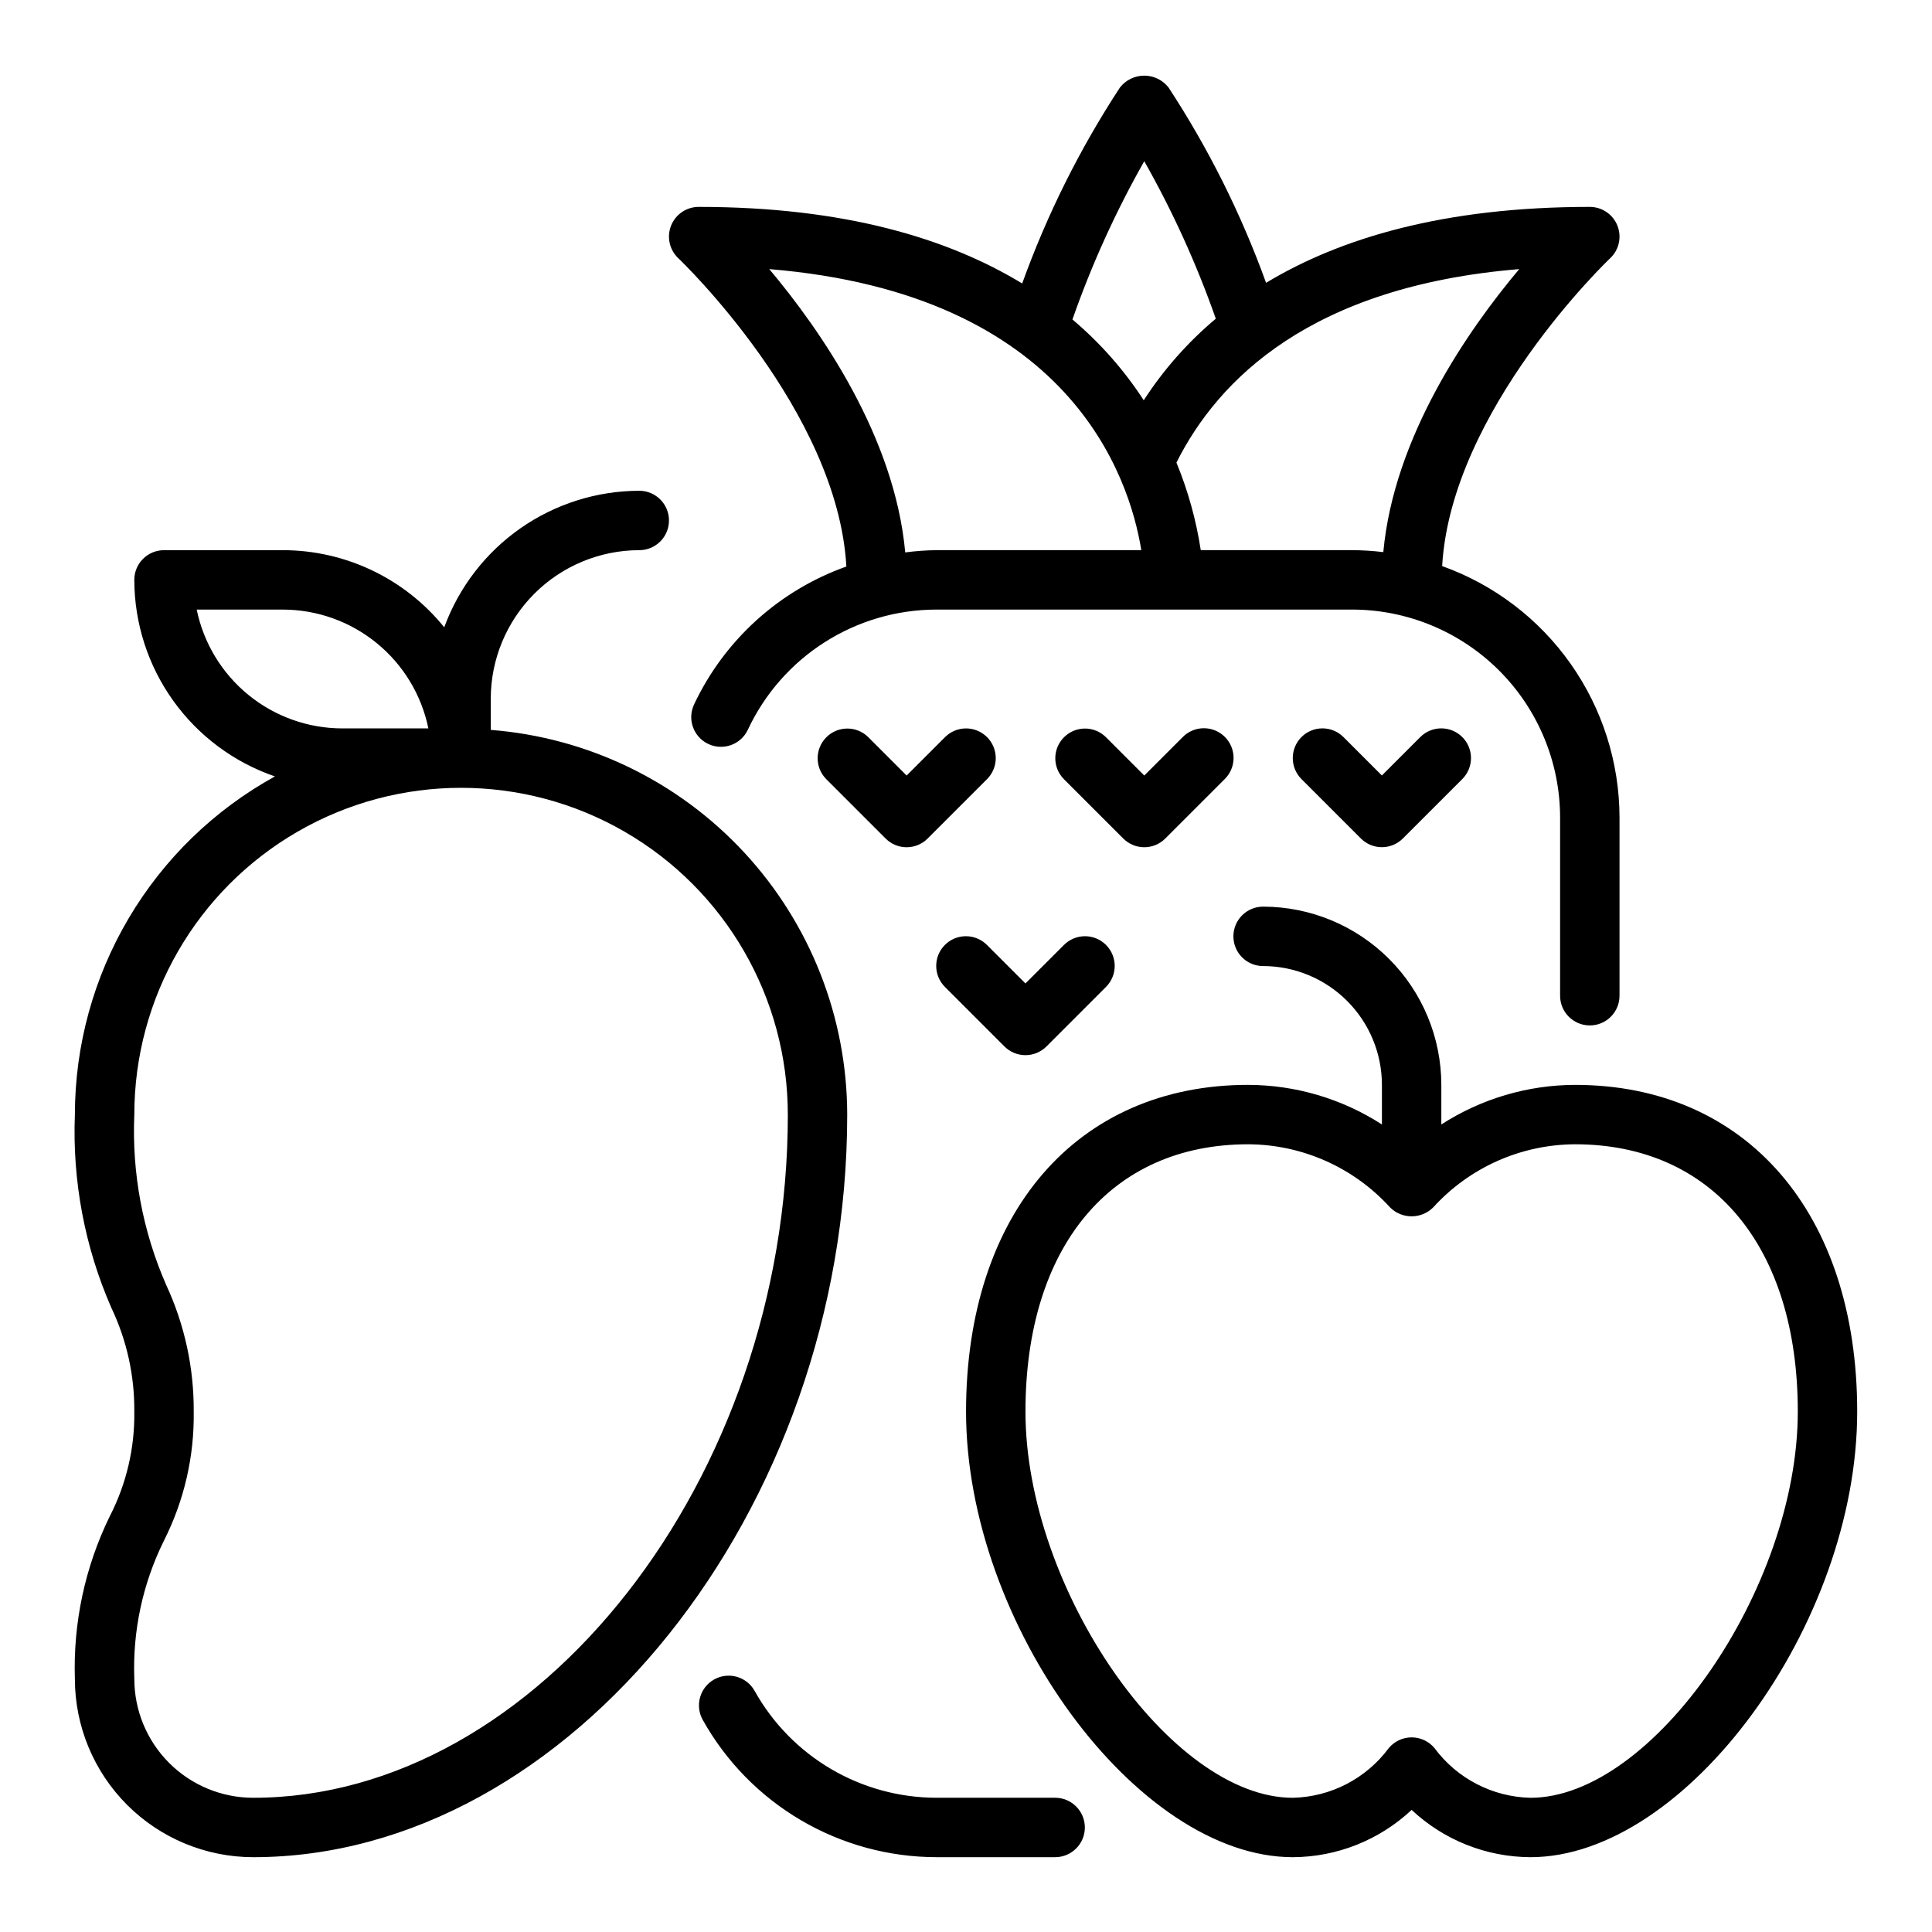
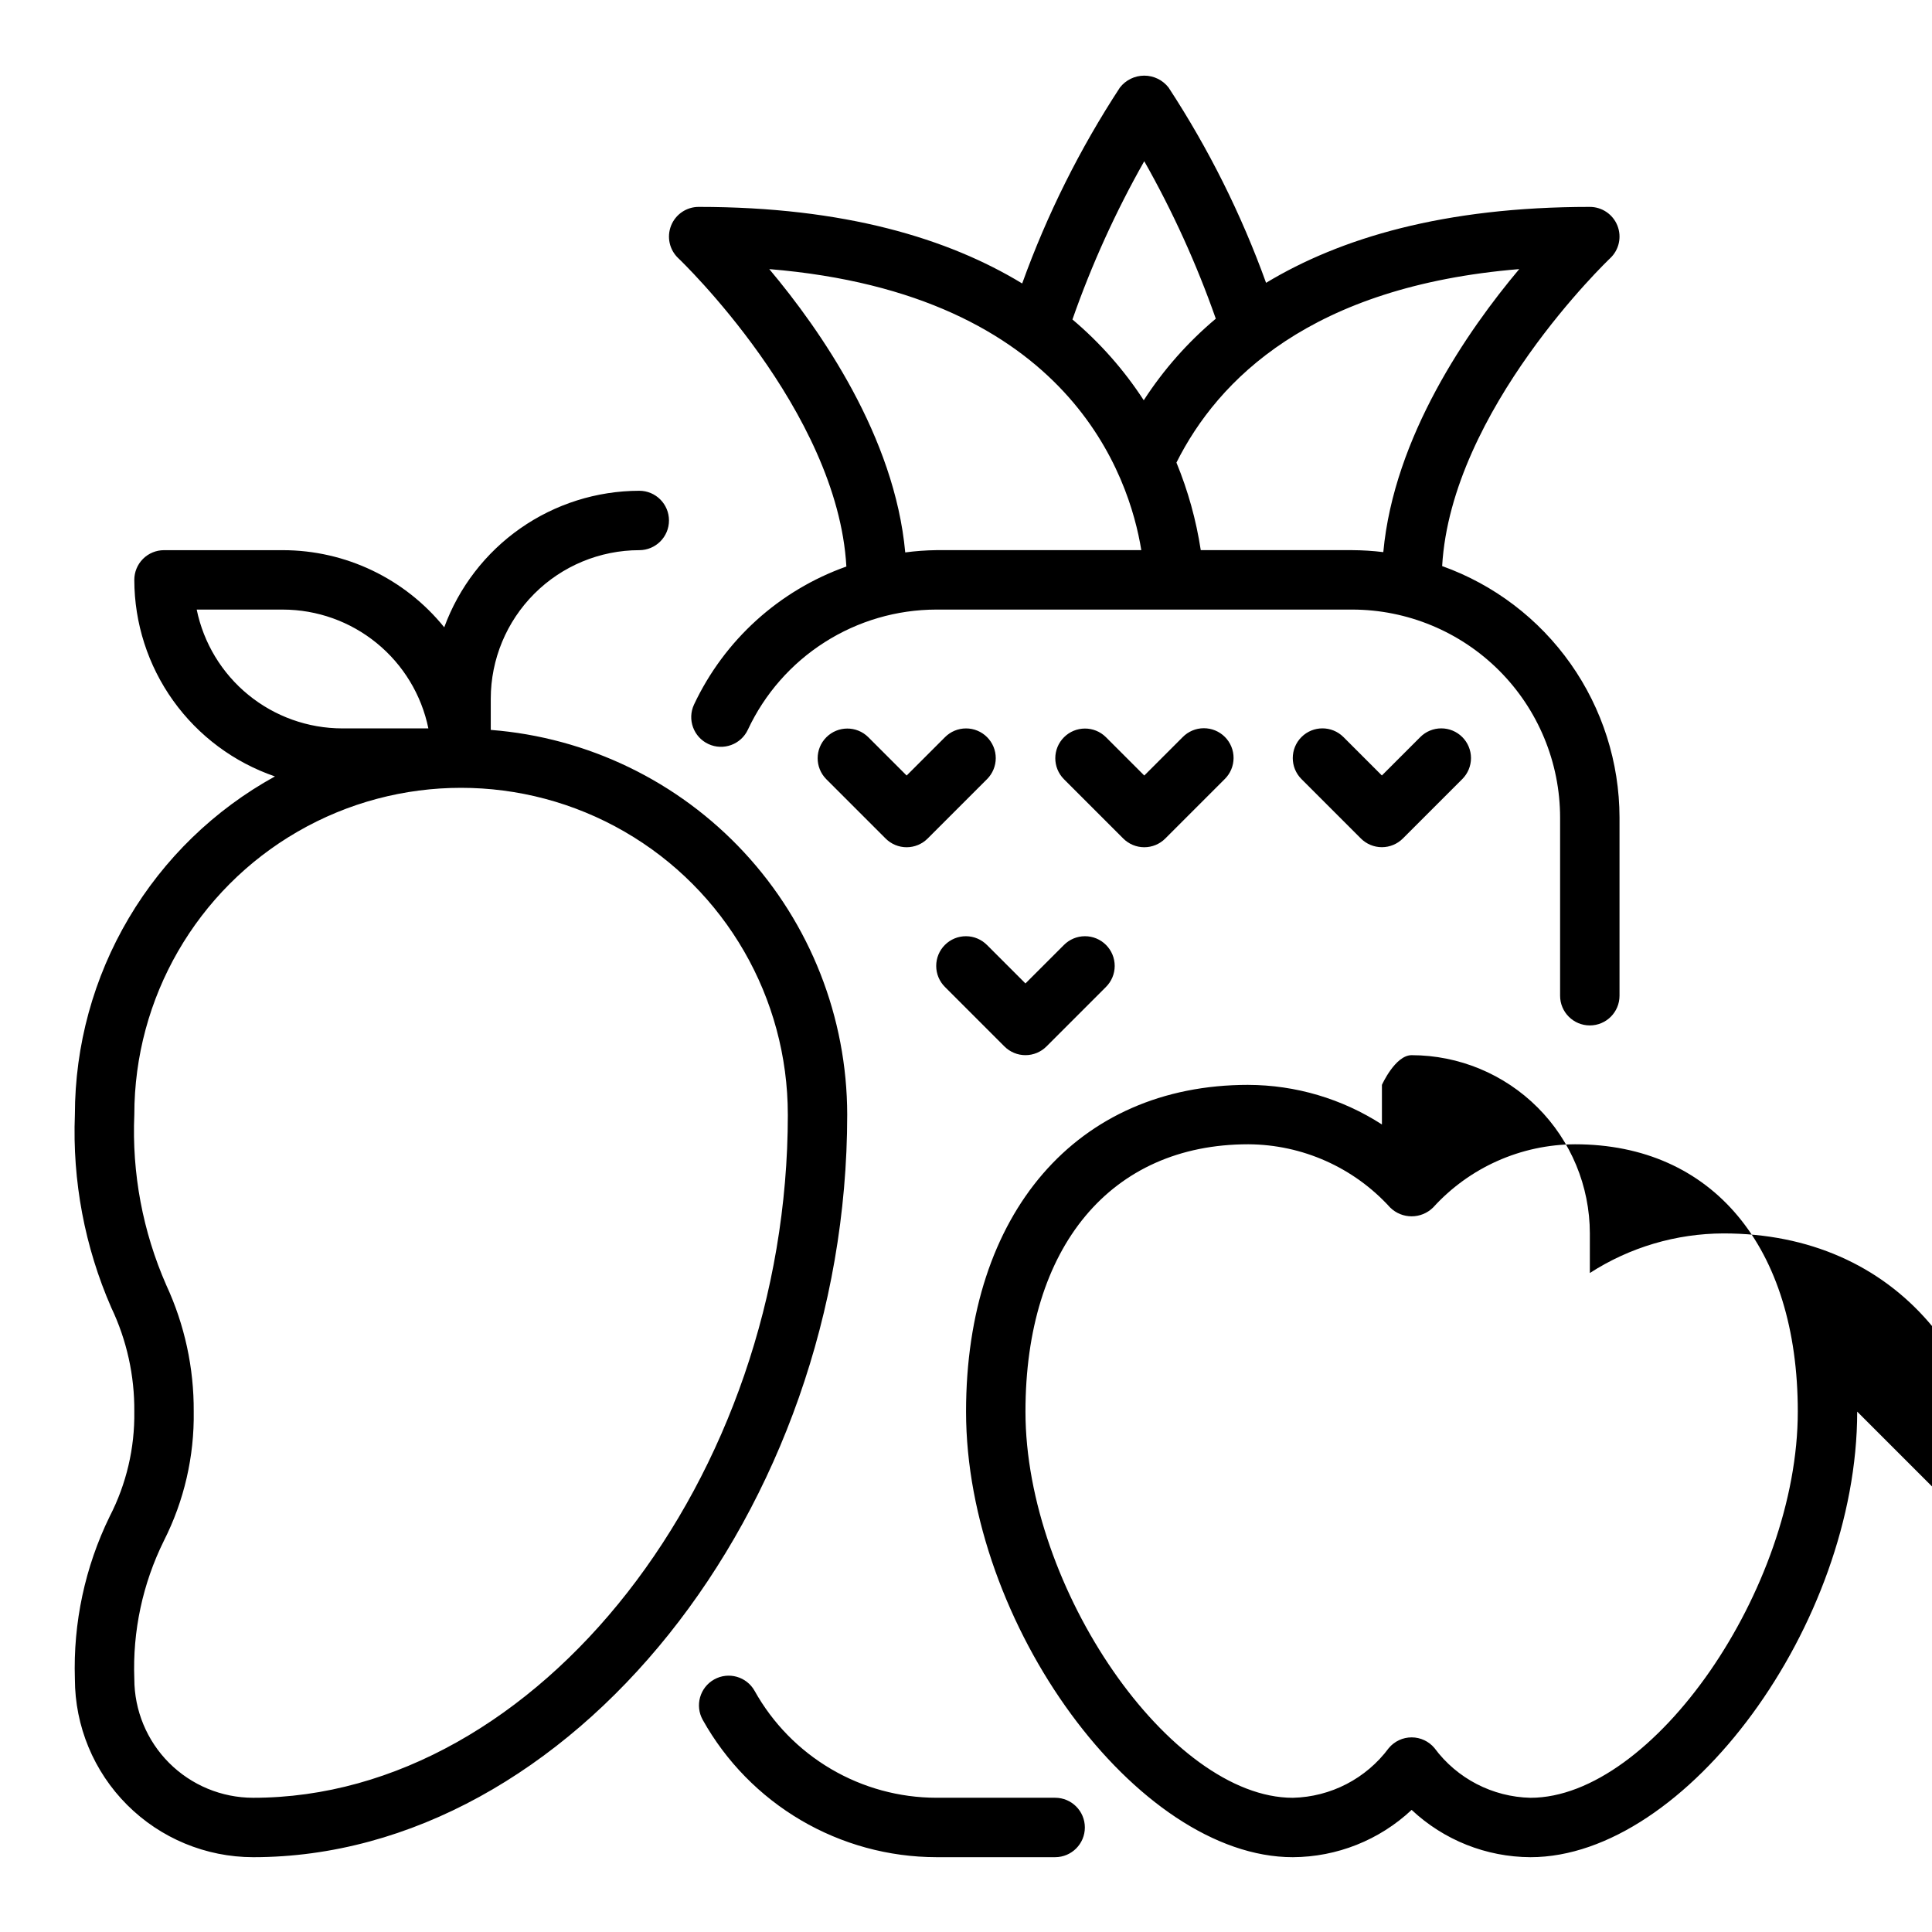
<svg xmlns="http://www.w3.org/2000/svg" fill="#000000" width="800px" height="800px" version="1.1" viewBox="144 144 512 512">
-   <path d="m531.52 339.33c1.477 1.477 2.309 3.481 2.309 5.566 0 2.086-0.832 4.09-2.309 5.566l-15.742 15.742c-1.477 1.477-3.481 2.309-5.566 2.309-2.09 0-4.09-0.832-5.566-2.309l-15.742-15.742c-3.074-3.074-3.074-8.059 0-11.133 3.07-3.074 8.055-3.074 11.129 0l10.18 10.18 10.18-10.18c1.473-1.477 3.477-2.305 5.562-2.305 2.09 0 4.09 0.828 5.566 2.305zm-207.75-126.89c-2.356-2.211-3.117-5.633-1.93-8.637 1.188-3 4.09-4.973 7.316-4.973 38.719 0 66.176 8.41 85.734 20.293 6.578-18.258 15.27-35.684 25.898-51.922 1.547-1.992 3.926-3.156 6.449-3.156 2.523 0 4.902 1.164 6.449 3.156 10.598 16.188 19.27 33.555 25.836 51.75 19.625-11.84 47.113-20.121 85.797-20.121 3.227 0 6.129 1.973 7.316 4.973 1.191 3.004 0.426 6.426-1.93 8.637-0.434 0.406-42.125 40.223-44.52 81.574 13.738 4.918 25.625 13.957 34.039 25.883 8.41 11.926 12.938 26.156 12.965 40.746v47.234c0 4.348-3.523 7.871-7.871 7.871s-7.875-3.523-7.875-7.871v-47.234c-0.016-14.609-5.828-28.613-16.156-38.945-10.332-10.328-24.336-16.141-38.945-16.156h-110.21c-10.484 0.016-20.746 3.019-29.586 8.652-8.844 5.633-15.898 13.668-20.344 23.164-1.832 3.945-6.519 5.656-10.461 3.82-3.945-1.832-5.656-6.516-3.82-10.461 8.043-17.09 22.578-30.258 40.375-36.582-2.32-41.391-44.094-81.285-44.527-81.695zm132 54.152c3.066 7.449 5.231 15.242 6.445 23.203h40.129c2.758 0.016 5.512 0.188 8.246 0.523 2.82-30.566 22.367-58.75 36.023-75.004-55.176 4.555-79.82 29.25-90.844 51.277zm-27.562-37.926c7.316 6.172 13.684 13.387 18.898 21.41 5.25-8.117 11.688-15.406 19.094-21.617-5.07-14.445-11.414-28.414-18.961-41.734-7.582 13.387-13.953 27.422-19.031 41.941zm-80.344-13.352c13.668 16.27 33.238 44.488 36.031 75.078v0.004c2.731-0.363 5.484-0.562 8.238-0.602h54.324c-3.144-19.41-18.969-67.898-98.594-74.48zm75.758 405.11h-31.488c-9.816-0.016-19.453-2.648-27.918-7.629-8.465-4.977-15.449-12.121-20.234-20.695-2.125-3.797-6.922-5.152-10.719-3.027-3.793 2.121-5.148 6.918-3.027 10.715 6.156 11.016 15.137 20.195 26.016 26.586 10.879 6.394 23.266 9.777 35.883 9.797h31.488c4.348 0 7.875-3.523 7.875-7.871 0-4.348-3.527-7.875-7.875-7.875zm-55.102-181.05c0 104.84-73.57 196.8-157.44 196.8-12.523-0.016-24.527-4.996-33.383-13.852-8.855-8.852-13.836-20.859-13.852-33.383-0.48-14.891 2.684-29.672 9.219-43.059 4.426-8.586 6.668-18.129 6.527-27.789 0.086-9.527-2-18.945-6.098-27.547-7.043-16.109-10.34-33.605-9.648-51.172 0.02-18.312 4.945-36.285 14.27-52.047s22.703-28.734 38.746-37.566c-10.859-3.723-20.285-10.742-26.969-20.078-6.68-9.336-10.281-20.523-10.301-32.004 0-2.09 0.828-4.094 2.305-5.57 1.477-1.477 3.481-2.305 5.566-2.305h31.488c16.613 0.004 32.336 7.516 42.777 20.441 3.883-10.594 10.918-19.746 20.16-26.215 9.242-6.469 20.246-9.949 31.527-9.969 4.348 0 7.871 3.523 7.871 7.871 0 4.348-3.523 7.871-7.871 7.871-10.434 0.012-20.441 4.164-27.816 11.543-7.379 7.379-11.531 17.383-11.543 27.816v8.273c25.68 1.996 49.664 13.598 67.172 32.488 17.508 18.895 27.25 43.691 27.293 69.449zm-133.82-102.34h22.824c-1.828-8.887-6.66-16.867-13.688-22.602-7.023-5.738-15.812-8.875-24.883-8.887h-22.824c1.828 8.883 6.66 16.867 13.688 22.602 7.023 5.734 15.812 8.875 24.883 8.887zm118.08 102.34c0-30.938-16.504-59.523-43.297-74.992-26.789-15.469-59.801-15.469-86.59 0-26.793 15.469-43.297 44.055-43.297 74.992-0.672 15.523 2.227 30.996 8.48 45.223 4.856 10.492 7.336 21.934 7.262 33.496 0.172 11.875-2.539 23.617-7.902 34.215-5.625 11.367-8.324 23.961-7.84 36.633 0.008 8.352 3.328 16.355 9.23 22.258 5.906 5.902 13.91 9.223 22.258 9.23 75.484 0 141.7-84.605 141.7-181.05zm94.465-70.848c2.09 0 4.09-0.828 5.566-2.309l15.742-15.742c1.5-1.473 2.348-3.481 2.356-5.582 0.012-2.098-0.82-4.117-2.305-5.602s-3.5-2.312-5.602-2.305c-2.098 0.008-4.109 0.859-5.578 2.356l-10.18 10.18-10.18-10.18c-3.078-3.039-8.035-3.023-11.094 0.035-3.062 3.059-3.078 8.016-0.035 11.098l15.742 15.742c1.477 1.48 3.477 2.309 5.566 2.309zm-37.055 52.797c1.477 1.477 3.481 2.305 5.566 2.305 2.09 0 4.09-0.828 5.566-2.305l15.742-15.742v-0.004c1.492-1.473 2.336-3.477 2.344-5.574 0.004-2.098-0.824-4.109-2.309-5.59-1.48-1.484-3.492-2.312-5.59-2.305-2.094 0.004-4.102 0.848-5.574 2.34l-10.18 10.176-10.18-10.18v0.004c-1.473-1.492-3.477-2.336-5.574-2.34-2.098-0.008-4.109 0.82-5.59 2.305-1.484 1.48-2.312 3.492-2.305 5.59 0.004 2.098 0.848 4.102 2.34 5.574zm-4.613-81.98c-1.473-1.477-3.477-2.305-5.562-2.305-2.09 0-4.09 0.828-5.566 2.305l-10.18 10.18-10.18-10.18c-3.078-3.039-8.035-3.023-11.094 0.035-3.062 3.059-3.078 8.016-0.035 11.098l15.742 15.742c1.477 1.477 3.481 2.309 5.566 2.309 2.09 0 4.09-0.832 5.566-2.309l15.742-15.742h0.004c1.473-1.477 2.305-3.481 2.305-5.566 0-2.09-0.832-4.09-2.309-5.566zm230.6 178.75c0 56.281-45.316 118.08-86.594 118.08-11.703-0.051-22.953-4.527-31.488-12.535-8.535 8.008-19.785 12.484-31.488 12.535-41.273 0-86.594-61.801-86.594-118.08 0-52.602 29.352-86.594 74.785-86.594v0.004c12.57 0.035 24.863 3.676 35.426 10.492v-10.492c-0.008-8.352-3.328-16.355-9.234-22.258-5.902-5.902-13.906-9.223-22.254-9.23-4.348 0-7.871-3.527-7.871-7.875s3.523-7.871 7.871-7.871c12.523 0.016 24.527 4.996 33.383 13.852 8.855 8.852 13.836 20.859 13.848 33.383v10.492c10.562-6.816 22.855-10.457 35.426-10.492 45.434 0 74.785 33.988 74.785 86.59zm-15.742 0c0-43.699-22.625-70.848-59.039-70.848h-0.004c-14.324 0.066-27.965 6.141-37.594 16.746-3.156 3.129-8.246 3.129-11.406 0-9.629-10.605-23.27-16.68-37.594-16.746-36.414 0-59.039 27.148-59.039 70.848 0 46.863 38.406 102.34 70.848 102.34 10.062-0.23 19.449-5.094 25.438-13.18 1.5-1.793 3.715-2.832 6.051-2.832s4.555 1.039 6.051 2.832c5.988 8.086 15.379 12.949 25.438 13.18 32.441 0 70.848-55.473 70.848-102.34z" />
+   <path d="m531.52 339.33c1.477 1.477 2.309 3.481 2.309 5.566 0 2.086-0.832 4.09-2.309 5.566l-15.742 15.742c-1.477 1.477-3.481 2.309-5.566 2.309-2.09 0-4.09-0.832-5.566-2.309l-15.742-15.742c-3.074-3.074-3.074-8.059 0-11.133 3.07-3.074 8.055-3.074 11.129 0l10.18 10.18 10.18-10.18c1.473-1.477 3.477-2.305 5.562-2.305 2.09 0 4.09 0.828 5.566 2.305zm-207.75-126.89c-2.356-2.211-3.117-5.633-1.93-8.637 1.188-3 4.09-4.973 7.316-4.973 38.719 0 66.176 8.41 85.734 20.293 6.578-18.258 15.27-35.684 25.898-51.922 1.547-1.992 3.926-3.156 6.449-3.156 2.523 0 4.902 1.164 6.449 3.156 10.598 16.188 19.27 33.555 25.836 51.75 19.625-11.84 47.113-20.121 85.797-20.121 3.227 0 6.129 1.973 7.316 4.973 1.191 3.004 0.426 6.426-1.93 8.637-0.434 0.406-42.125 40.223-44.52 81.574 13.738 4.918 25.625 13.957 34.039 25.883 8.41 11.926 12.938 26.156 12.965 40.746v47.234c0 4.348-3.523 7.871-7.871 7.871s-7.875-3.523-7.875-7.871v-47.234c-0.016-14.609-5.828-28.613-16.156-38.945-10.332-10.328-24.336-16.141-38.945-16.156h-110.21c-10.484 0.016-20.746 3.019-29.586 8.652-8.844 5.633-15.898 13.668-20.344 23.164-1.832 3.945-6.519 5.656-10.461 3.82-3.945-1.832-5.656-6.516-3.82-10.461 8.043-17.09 22.578-30.258 40.375-36.582-2.32-41.391-44.094-81.285-44.527-81.695zm132 54.152c3.066 7.449 5.231 15.242 6.445 23.203h40.129c2.758 0.016 5.512 0.188 8.246 0.523 2.82-30.566 22.367-58.75 36.023-75.004-55.176 4.555-79.82 29.25-90.844 51.277zm-27.562-37.926c7.316 6.172 13.684 13.387 18.898 21.41 5.25-8.117 11.688-15.406 19.094-21.617-5.07-14.445-11.414-28.414-18.961-41.734-7.582 13.387-13.953 27.422-19.031 41.941zm-80.344-13.352c13.668 16.27 33.238 44.488 36.031 75.078v0.004c2.731-0.363 5.484-0.562 8.238-0.602h54.324c-3.144-19.41-18.969-67.898-98.594-74.48zm75.758 405.11h-31.488c-9.816-0.016-19.453-2.648-27.918-7.629-8.465-4.977-15.449-12.121-20.234-20.695-2.125-3.797-6.922-5.152-10.719-3.027-3.793 2.121-5.148 6.918-3.027 10.715 6.156 11.016 15.137 20.195 26.016 26.586 10.879 6.394 23.266 9.777 35.883 9.797h31.488c4.348 0 7.875-3.523 7.875-7.871 0-4.348-3.527-7.875-7.875-7.875zm-55.102-181.05c0 104.84-73.57 196.8-157.44 196.8-12.523-0.016-24.527-4.996-33.383-13.852-8.855-8.852-13.836-20.859-13.852-33.383-0.48-14.891 2.684-29.672 9.219-43.059 4.426-8.586 6.668-18.129 6.527-27.789 0.086-9.527-2-18.945-6.098-27.547-7.043-16.109-10.34-33.605-9.648-51.172 0.02-18.312 4.945-36.285 14.27-52.047s22.703-28.734 38.746-37.566c-10.859-3.723-20.285-10.742-26.969-20.078-6.68-9.336-10.281-20.523-10.301-32.004 0-2.09 0.828-4.094 2.305-5.57 1.477-1.477 3.481-2.305 5.566-2.305h31.488c16.613 0.004 32.336 7.516 42.777 20.441 3.883-10.594 10.918-19.746 20.16-26.215 9.242-6.469 20.246-9.949 31.527-9.969 4.348 0 7.871 3.523 7.871 7.871 0 4.348-3.523 7.871-7.871 7.871-10.434 0.012-20.441 4.164-27.816 11.543-7.379 7.379-11.531 17.383-11.543 27.816v8.273c25.68 1.996 49.664 13.598 67.172 32.488 17.508 18.895 27.25 43.691 27.293 69.449zm-133.82-102.34h22.824c-1.828-8.887-6.66-16.867-13.688-22.602-7.023-5.738-15.812-8.875-24.883-8.887h-22.824c1.828 8.883 6.66 16.867 13.688 22.602 7.023 5.734 15.812 8.875 24.883 8.887zm118.08 102.34c0-30.938-16.504-59.523-43.297-74.992-26.789-15.469-59.801-15.469-86.59 0-26.793 15.469-43.297 44.055-43.297 74.992-0.672 15.523 2.227 30.996 8.48 45.223 4.856 10.492 7.336 21.934 7.262 33.496 0.172 11.875-2.539 23.617-7.902 34.215-5.625 11.367-8.324 23.961-7.84 36.633 0.008 8.352 3.328 16.355 9.23 22.258 5.906 5.902 13.91 9.223 22.258 9.23 75.484 0 141.7-84.605 141.7-181.05zm94.465-70.848c2.09 0 4.09-0.828 5.566-2.309l15.742-15.742c1.5-1.473 2.348-3.481 2.356-5.582 0.012-2.098-0.82-4.117-2.305-5.602s-3.5-2.312-5.602-2.305c-2.098 0.008-4.109 0.859-5.578 2.356l-10.18 10.18-10.18-10.18c-3.078-3.039-8.035-3.023-11.094 0.035-3.062 3.059-3.078 8.016-0.035 11.098l15.742 15.742c1.477 1.48 3.477 2.309 5.566 2.309zm-37.055 52.797c1.477 1.477 3.481 2.305 5.566 2.305 2.09 0 4.09-0.828 5.566-2.305l15.742-15.742v-0.004c1.492-1.473 2.336-3.477 2.344-5.574 0.004-2.098-0.824-4.109-2.309-5.59-1.48-1.484-3.492-2.312-5.59-2.305-2.094 0.004-4.102 0.848-5.574 2.34l-10.18 10.176-10.18-10.18v0.004c-1.473-1.492-3.477-2.336-5.574-2.34-2.098-0.008-4.109 0.82-5.59 2.305-1.484 1.48-2.312 3.492-2.305 5.59 0.004 2.098 0.848 4.102 2.34 5.574zm-4.613-81.98c-1.473-1.477-3.477-2.305-5.562-2.305-2.09 0-4.09 0.828-5.566 2.305l-10.18 10.18-10.18-10.18c-3.078-3.039-8.035-3.023-11.094 0.035-3.062 3.059-3.078 8.016-0.035 11.098l15.742 15.742c1.477 1.477 3.481 2.309 5.566 2.309 2.09 0 4.09-0.832 5.566-2.309l15.742-15.742h0.004c1.473-1.477 2.305-3.481 2.305-5.566 0-2.09-0.832-4.09-2.309-5.566zm230.6 178.75c0 56.281-45.316 118.08-86.594 118.08-11.703-0.051-22.953-4.527-31.488-12.535-8.535 8.008-19.785 12.484-31.488 12.535-41.273 0-86.594-61.801-86.594-118.08 0-52.602 29.352-86.594 74.785-86.594v0.004c12.57 0.035 24.863 3.676 35.426 10.492v-10.492s3.523-7.871 7.871-7.871c12.523 0.016 24.527 4.996 33.383 13.852 8.855 8.852 13.836 20.859 13.848 33.383v10.492c10.562-6.816 22.855-10.457 35.426-10.492 45.434 0 74.785 33.988 74.785 86.59zm-15.742 0c0-43.699-22.625-70.848-59.039-70.848h-0.004c-14.324 0.066-27.965 6.141-37.594 16.746-3.156 3.129-8.246 3.129-11.406 0-9.629-10.605-23.27-16.68-37.594-16.746-36.414 0-59.039 27.148-59.039 70.848 0 46.863 38.406 102.34 70.848 102.34 10.062-0.23 19.449-5.094 25.438-13.18 1.5-1.793 3.715-2.832 6.051-2.832s4.555 1.039 6.051 2.832c5.988 8.086 15.379 12.949 25.438 13.18 32.441 0 70.848-55.473 70.848-102.34z" />
</svg>